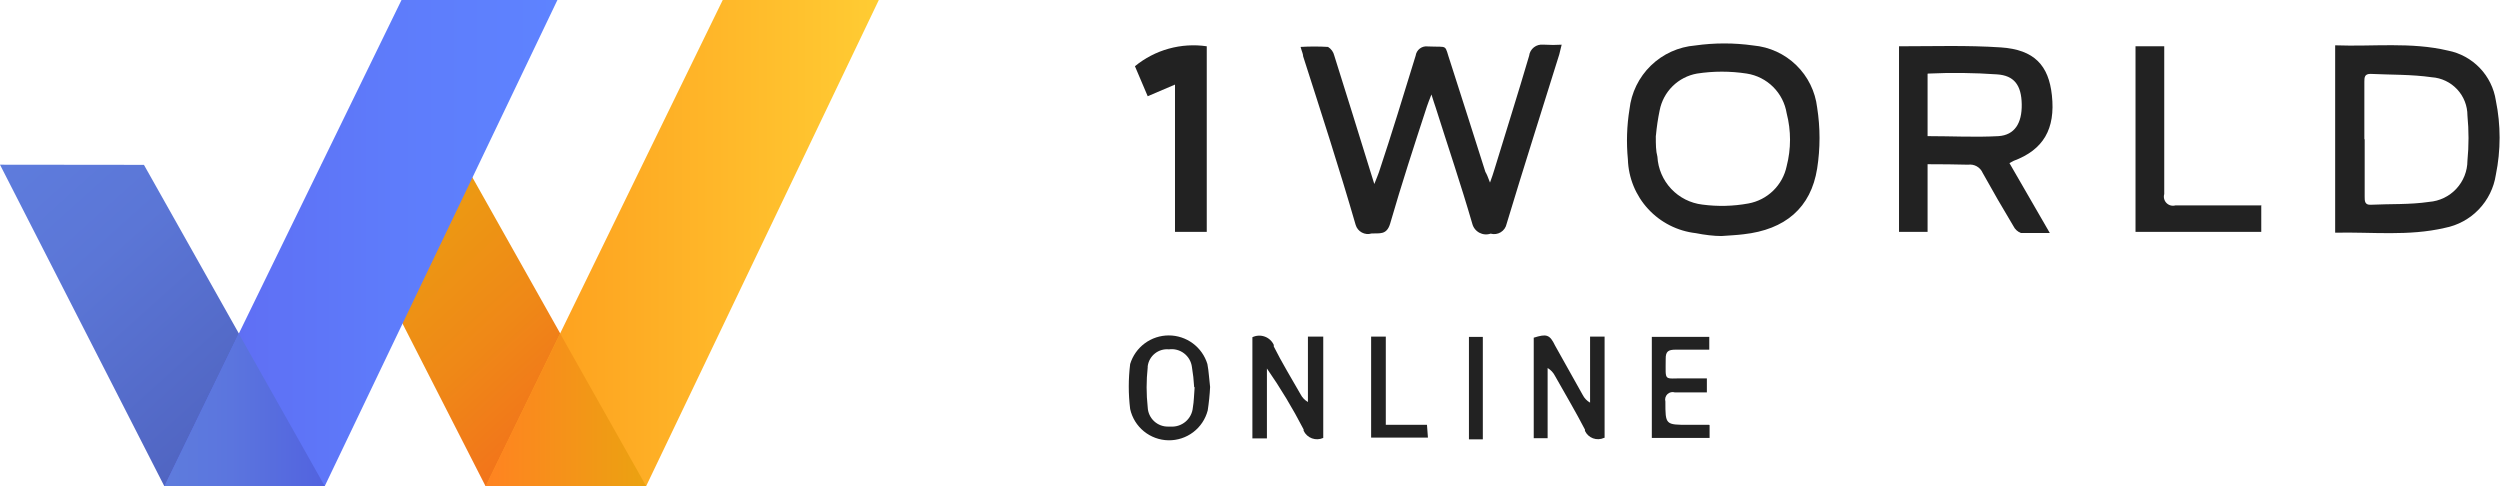
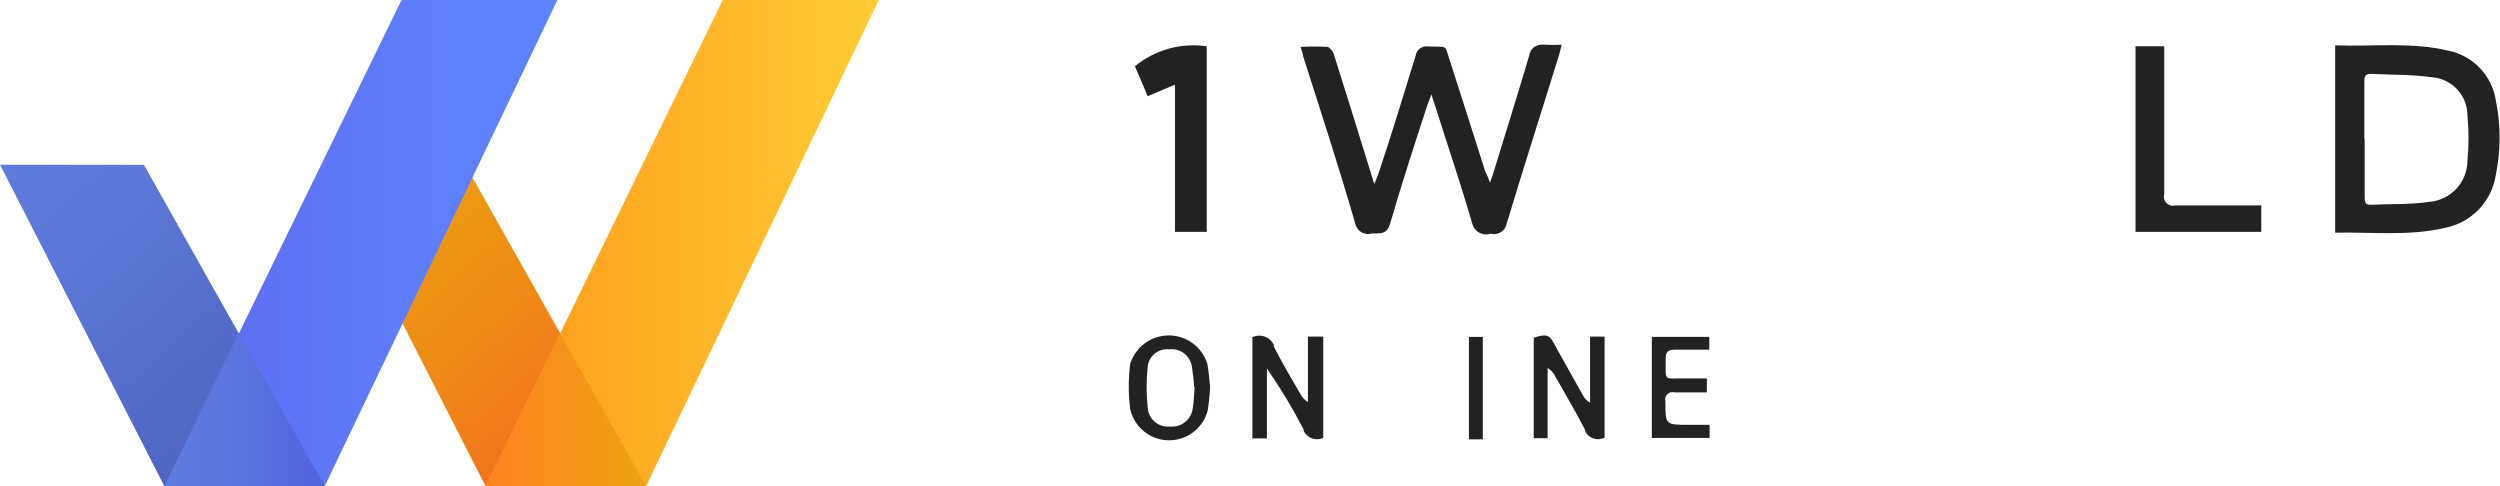
<svg xmlns="http://www.w3.org/2000/svg" width="437" height="85" viewBox="0 0 437 85" fill="none">
  <path d="M260.453 31.913C260.816 30.881 261.039 30.296 261.207 29.682C263.243 22.987 265.335 16.431 267.288 9.764C267.322 9.473 267.414 9.191 267.557 8.935C267.701 8.679 267.894 8.454 268.124 8.273C268.355 8.091 268.619 7.957 268.901 7.878C269.184 7.799 269.479 7.776 269.77 7.811H269.993C270.987 7.873 271.984 7.873 272.978 7.811C272.811 8.481 272.699 8.983 272.56 9.513C269.491 19.388 266.339 29.235 263.354 39.139C263.293 39.439 263.17 39.724 262.994 39.974C262.818 40.225 262.592 40.437 262.33 40.597C262.069 40.757 261.777 40.861 261.473 40.903C261.169 40.944 260.86 40.923 260.565 40.84V40.84C260.241 40.951 259.898 40.994 259.557 40.966C259.216 40.938 258.884 40.839 258.583 40.677C258.282 40.514 258.017 40.291 257.806 40.022C257.595 39.752 257.442 39.442 257.357 39.111C255.377 32.276 253.089 25.553 250.941 18.747C250.774 18.189 250.551 17.659 250.216 16.515C249.853 17.491 249.602 18.021 249.435 18.579C247.203 25.414 244.972 32.248 242.991 39.111C242.378 41.147 241.094 40.729 239.755 40.812C239.473 40.898 239.177 40.927 238.884 40.898C238.591 40.868 238.306 40.781 238.047 40.641C237.787 40.501 237.558 40.311 237.373 40.081C237.187 39.852 237.049 39.589 236.966 39.306C234.093 29.375 230.913 19.583 227.789 9.848C227.789 9.429 227.538 8.955 227.342 8.202C228.94 8.107 230.542 8.107 232.14 8.202C232.413 8.368 232.649 8.587 232.836 8.845C233.023 9.104 233.156 9.397 233.228 9.708C235.348 16.44 237.449 23.182 239.532 29.933L240.23 32.165C240.62 31.188 240.843 30.658 241.039 30.1C243.27 23.405 245.362 16.543 247.454 9.736C247.489 9.488 247.571 9.25 247.698 9.035C247.825 8.819 247.993 8.631 248.192 8.481C248.392 8.33 248.619 8.221 248.861 8.159C249.103 8.096 249.355 8.083 249.602 8.118V8.118C253.34 8.285 252.392 7.588 253.536 10.908C255.6 17.268 257.608 23.684 259.644 30.044C259.868 30.407 260.091 30.937 260.453 31.913Z" fill="#222222" />
-   <path d="M300.901 41.259C299.618 41.259 297.944 41.063 296.438 40.757C293.239 40.396 290.276 38.895 288.094 36.528C285.912 34.16 284.655 31.086 284.555 27.868C284.271 24.949 284.365 22.005 284.834 19.109C285.155 16.203 286.477 13.5 288.575 11.464C290.672 9.428 293.413 8.186 296.326 7.95C299.694 7.474 303.112 7.474 306.48 7.95C309.304 8.201 311.955 9.416 313.987 11.393C316.02 13.37 317.309 15.986 317.638 18.802C318.192 22.333 318.192 25.928 317.638 29.459C316.55 36.321 312.059 40.143 304.75 40.952C303.663 41.091 302.463 41.147 300.901 41.259ZM289.436 23.796C289.436 25.302 289.436 26.334 289.715 27.394C289.832 29.492 290.685 31.481 292.124 33.012C293.563 34.543 295.495 35.517 297.581 35.763C300.253 36.119 302.964 36.053 305.615 35.568C307.254 35.27 308.767 34.489 309.959 33.326C311.152 32.163 311.97 30.671 312.31 29.04C313.092 26.012 313.092 22.835 312.31 19.806C312.03 18.06 311.205 16.448 309.952 15.2C308.699 13.952 307.083 13.133 305.336 12.86C302.452 12.416 299.517 12.416 296.633 12.86C295.021 13.147 293.533 13.917 292.368 15.068C291.202 16.218 290.413 17.696 290.106 19.304C289.811 20.723 289.597 22.157 289.464 23.6V23.6L289.436 23.796Z" fill="#222222" />
  <path d="M408.185 40.673V7.922C414.879 8.173 421.407 7.309 427.906 8.843C430.03 9.26 431.973 10.323 433.471 11.885C434.969 13.448 435.948 15.435 436.274 17.575C437.151 21.854 437.151 26.267 436.274 30.546C435.929 32.828 434.886 34.946 433.287 36.609C431.689 38.273 429.614 39.4 427.348 39.836C420.988 41.314 414.712 40.533 408.185 40.673ZM413.345 24.325V34.396C413.345 35.121 413.345 35.847 414.405 35.791C417.808 35.623 421.239 35.791 424.614 35.289C426.43 35.149 428.127 34.331 429.367 32.997C430.607 31.664 431.301 29.913 431.309 28.091C431.56 25.466 431.56 22.822 431.309 20.197C431.313 18.496 430.669 16.857 429.509 15.614C428.348 14.37 426.758 13.615 425.061 13.502C421.546 12.999 417.92 13.083 414.349 12.916C413.317 12.916 413.289 13.53 413.289 14.311V24.353L413.345 24.325Z" fill="#222222" />
-   <path d="M336.941 28.705V40.533H331.948V8.09H332.115C337.973 8.09 343.887 7.895 349.745 8.285C355.603 8.676 358.113 11.438 358.671 16.654C359.313 22.568 357.165 26.195 351.976 28.119L351.251 28.51L358.308 40.729H353.259C352.685 40.511 352.216 40.082 351.948 39.529C350.107 36.461 348.294 33.336 346.565 30.212C346.356 29.729 345.994 29.329 345.536 29.072C345.077 28.814 344.547 28.715 344.026 28.789C341.823 28.733 339.507 28.705 336.941 28.705ZM336.941 12.888V23.796C341.153 23.796 345.309 24.019 349.354 23.796C352.144 23.6 353.455 21.564 353.399 18.216C353.343 14.869 352.06 13.195 349.075 13C345.083 12.723 341.078 12.676 337.08 12.86L336.941 12.888Z" fill="#222222" />
  <path d="M395.269 35.847V40.533H373.288V8.09H378.309V33.922C378.229 34.194 378.223 34.483 378.292 34.758C378.361 35.033 378.502 35.285 378.702 35.487C378.901 35.689 379.151 35.834 379.425 35.907C379.699 35.98 379.988 35.979 380.261 35.902H395.185L395.269 35.847Z" fill="#222222" />
  <path d="M210.969 40.533H205.389V14.785L200.619 16.822L198.387 11.577C200.121 10.153 202.134 9.107 204.296 8.507C206.457 7.906 208.721 7.764 210.941 8.09V40.533H210.969Z" fill="#222222" />
  <path d="M280.371 76.547C279.768 76.823 279.08 76.848 278.458 76.618C277.836 76.388 277.33 75.921 277.051 75.32V75.097C275.405 71.917 273.564 68.82 271.807 65.696C271.519 65.126 271.074 64.652 270.524 64.329V76.603H268.097V59.029C270.328 58.331 270.886 58.443 271.835 60.423L276.661 69.043C276.947 69.606 277.394 70.072 277.944 70.382V58.833H280.483V76.52L280.371 76.547Z" fill="#222222" />
  <path d="M231.304 76.547C230.682 76.833 229.972 76.861 229.33 76.626C228.687 76.391 228.163 75.912 227.873 75.292V75.069C225.968 71.381 223.825 67.821 221.457 64.413V76.631H218.918V58.945C219.251 58.785 219.612 58.693 219.981 58.673C220.35 58.654 220.719 58.709 221.067 58.833C221.415 58.958 221.734 59.15 222.007 59.399C222.28 59.648 222.5 59.949 222.656 60.284V60.563C224.051 63.352 225.753 66.142 227.343 68.932C227.633 69.492 228.079 69.957 228.626 70.271V58.833H231.304V76.519V76.547Z" fill="#222222" />
  <path d="M211.527 67.648C211.459 69.022 211.319 70.391 211.108 71.749C210.713 73.264 209.82 74.602 208.573 75.548C207.325 76.493 205.796 76.992 204.23 76.963C202.665 76.934 201.155 76.379 199.944 75.388C198.732 74.397 197.889 73.027 197.551 71.498C197.229 68.886 197.229 66.244 197.551 63.632C197.992 62.185 198.886 60.918 200.101 60.018C201.317 59.118 202.789 58.632 204.301 58.632C205.814 58.632 207.286 59.118 208.502 60.018C209.717 60.918 210.611 62.185 211.052 63.632C211.303 64.915 211.359 66.337 211.527 67.648ZM208.737 67.648C208.673 66.471 208.542 65.297 208.346 64.134C208.285 63.668 208.132 63.219 207.896 62.813C207.661 62.407 207.347 62.051 206.974 61.766C206.601 61.481 206.176 61.273 205.722 61.152C205.268 61.032 204.795 61.002 204.329 61.065C203.448 60.978 202.567 61.238 201.874 61.791C201.181 62.343 200.731 63.143 200.619 64.022V64.217C200.366 66.535 200.366 68.874 200.619 71.191C200.655 72.119 201.057 72.994 201.737 73.627C202.416 74.259 203.318 74.597 204.246 74.567H204.636C205.592 74.629 206.534 74.312 207.26 73.686C207.985 73.06 208.435 72.174 208.514 71.219V71.219C208.709 70.131 208.709 68.988 208.821 67.704L208.737 67.648Z" fill="#222222" />
  <path d="M298.837 74.316V76.547H288.738V58.889H298.781V61.121H292.923C291.639 61.121 291.137 61.4 291.165 62.767C291.165 66.84 290.747 66.086 294.485 66.142H298.362V68.597H292.783C292.558 68.523 292.318 68.512 292.087 68.564C291.856 68.616 291.643 68.729 291.472 68.892C291.3 69.055 291.176 69.262 291.112 69.49C291.048 69.718 291.047 69.959 291.109 70.187C291.109 74.26 291.109 74.26 295.182 74.26H298.753L298.837 74.316Z" fill="#222222" />
-   <path d="M239.672 76.492V58.833H242.238V74.26H249.435L249.603 76.492H239.672V76.492Z" fill="#222222" />
  <path d="M259.198 76.798H257.58H256.771V58.889H259.198V76.798Z" fill="#222222" />
  <path d="M56.18 28.789L84.884 85L112.946 84.972L81.341 28.817L56.18 28.789Z" fill="url(#paint0_linear)" />
  <path d="M112.946 84.972L84.884 85L126.335 0H153.617L112.946 84.972Z" fill="url(#paint1_linear)" />
  <path d="M84.884 85L112.946 84.972L97.911 58.303L84.884 85Z" fill="url(#paint2_linear)" />
  <path d="M0 28.789L28.732 85L56.766 84.972L25.161 28.817L0 28.789Z" fill="url(#paint3_linear)" />
  <path d="M56.766 84.972L28.732 85L70.184 0H97.437L56.766 84.972Z" fill="url(#paint4_linear)" />
  <path d="M28.732 85L56.766 84.972L41.731 58.303L28.732 85Z" fill="url(#paint5_linear)" />
  <defs>
    <linearGradient id="paint0_linear" x1="57.045" y1="28.008" x2="110.411" y2="87.229" gradientUnits="userSpaceOnUse">
      <stop stop-color="#EBA211" />
      <stop offset="0.22" stop-color="#EC9B12" />
      <stop offset="0.53" stop-color="#EF8817" />
      <stop offset="0.91" stop-color="#F4681D" />
      <stop offset="1" stop-color="#F55F1F" />
    </linearGradient>
    <linearGradient id="paint1_linear" x1="153.589" y1="42.514" x2="84.884" y2="42.514" gradientUnits="userSpaceOnUse">
      <stop stop-color="#FFCC33" />
      <stop offset="1" stop-color="#FE991B" />
    </linearGradient>
    <linearGradient id="paint2_linear" x1="84.884" y1="71.665" x2="112.918" y2="71.665" gradientUnits="userSpaceOnUse">
      <stop stop-color="#FF8321" />
      <stop offset="1" stop-color="#EBA211" />
    </linearGradient>
    <linearGradient id="paint3_linear" x1="0.893" y1="28.008" x2="54.231" y2="87.257" gradientUnits="userSpaceOnUse">
      <stop stop-color="#5E7CDD" />
      <stop offset="0.3" stop-color="#5B76D6" />
      <stop offset="0.74" stop-color="#5166C3" />
      <stop offset="1" stop-color="#4A5AB4" />
    </linearGradient>
    <linearGradient id="paint4_linear" x1="97.437" y1="42.514" x2="28.732" y2="42.514" gradientUnits="userSpaceOnUse">
      <stop stop-color="#5E83FF" />
      <stop offset="0.41" stop-color="#5E7CFB" />
      <stop offset="1" stop-color="#5F69F1" />
    </linearGradient>
    <linearGradient id="paint5_linear" x1="28.732" y1="71.665" x2="56.766" y2="71.665" gradientUnits="userSpaceOnUse">
      <stop stop-color="#5E7CDD" />
      <stop offset="0.42" stop-color="#5B75DE" />
      <stop offset="1" stop-color="#5263DF" />
    </linearGradient>
  </defs>
</svg>